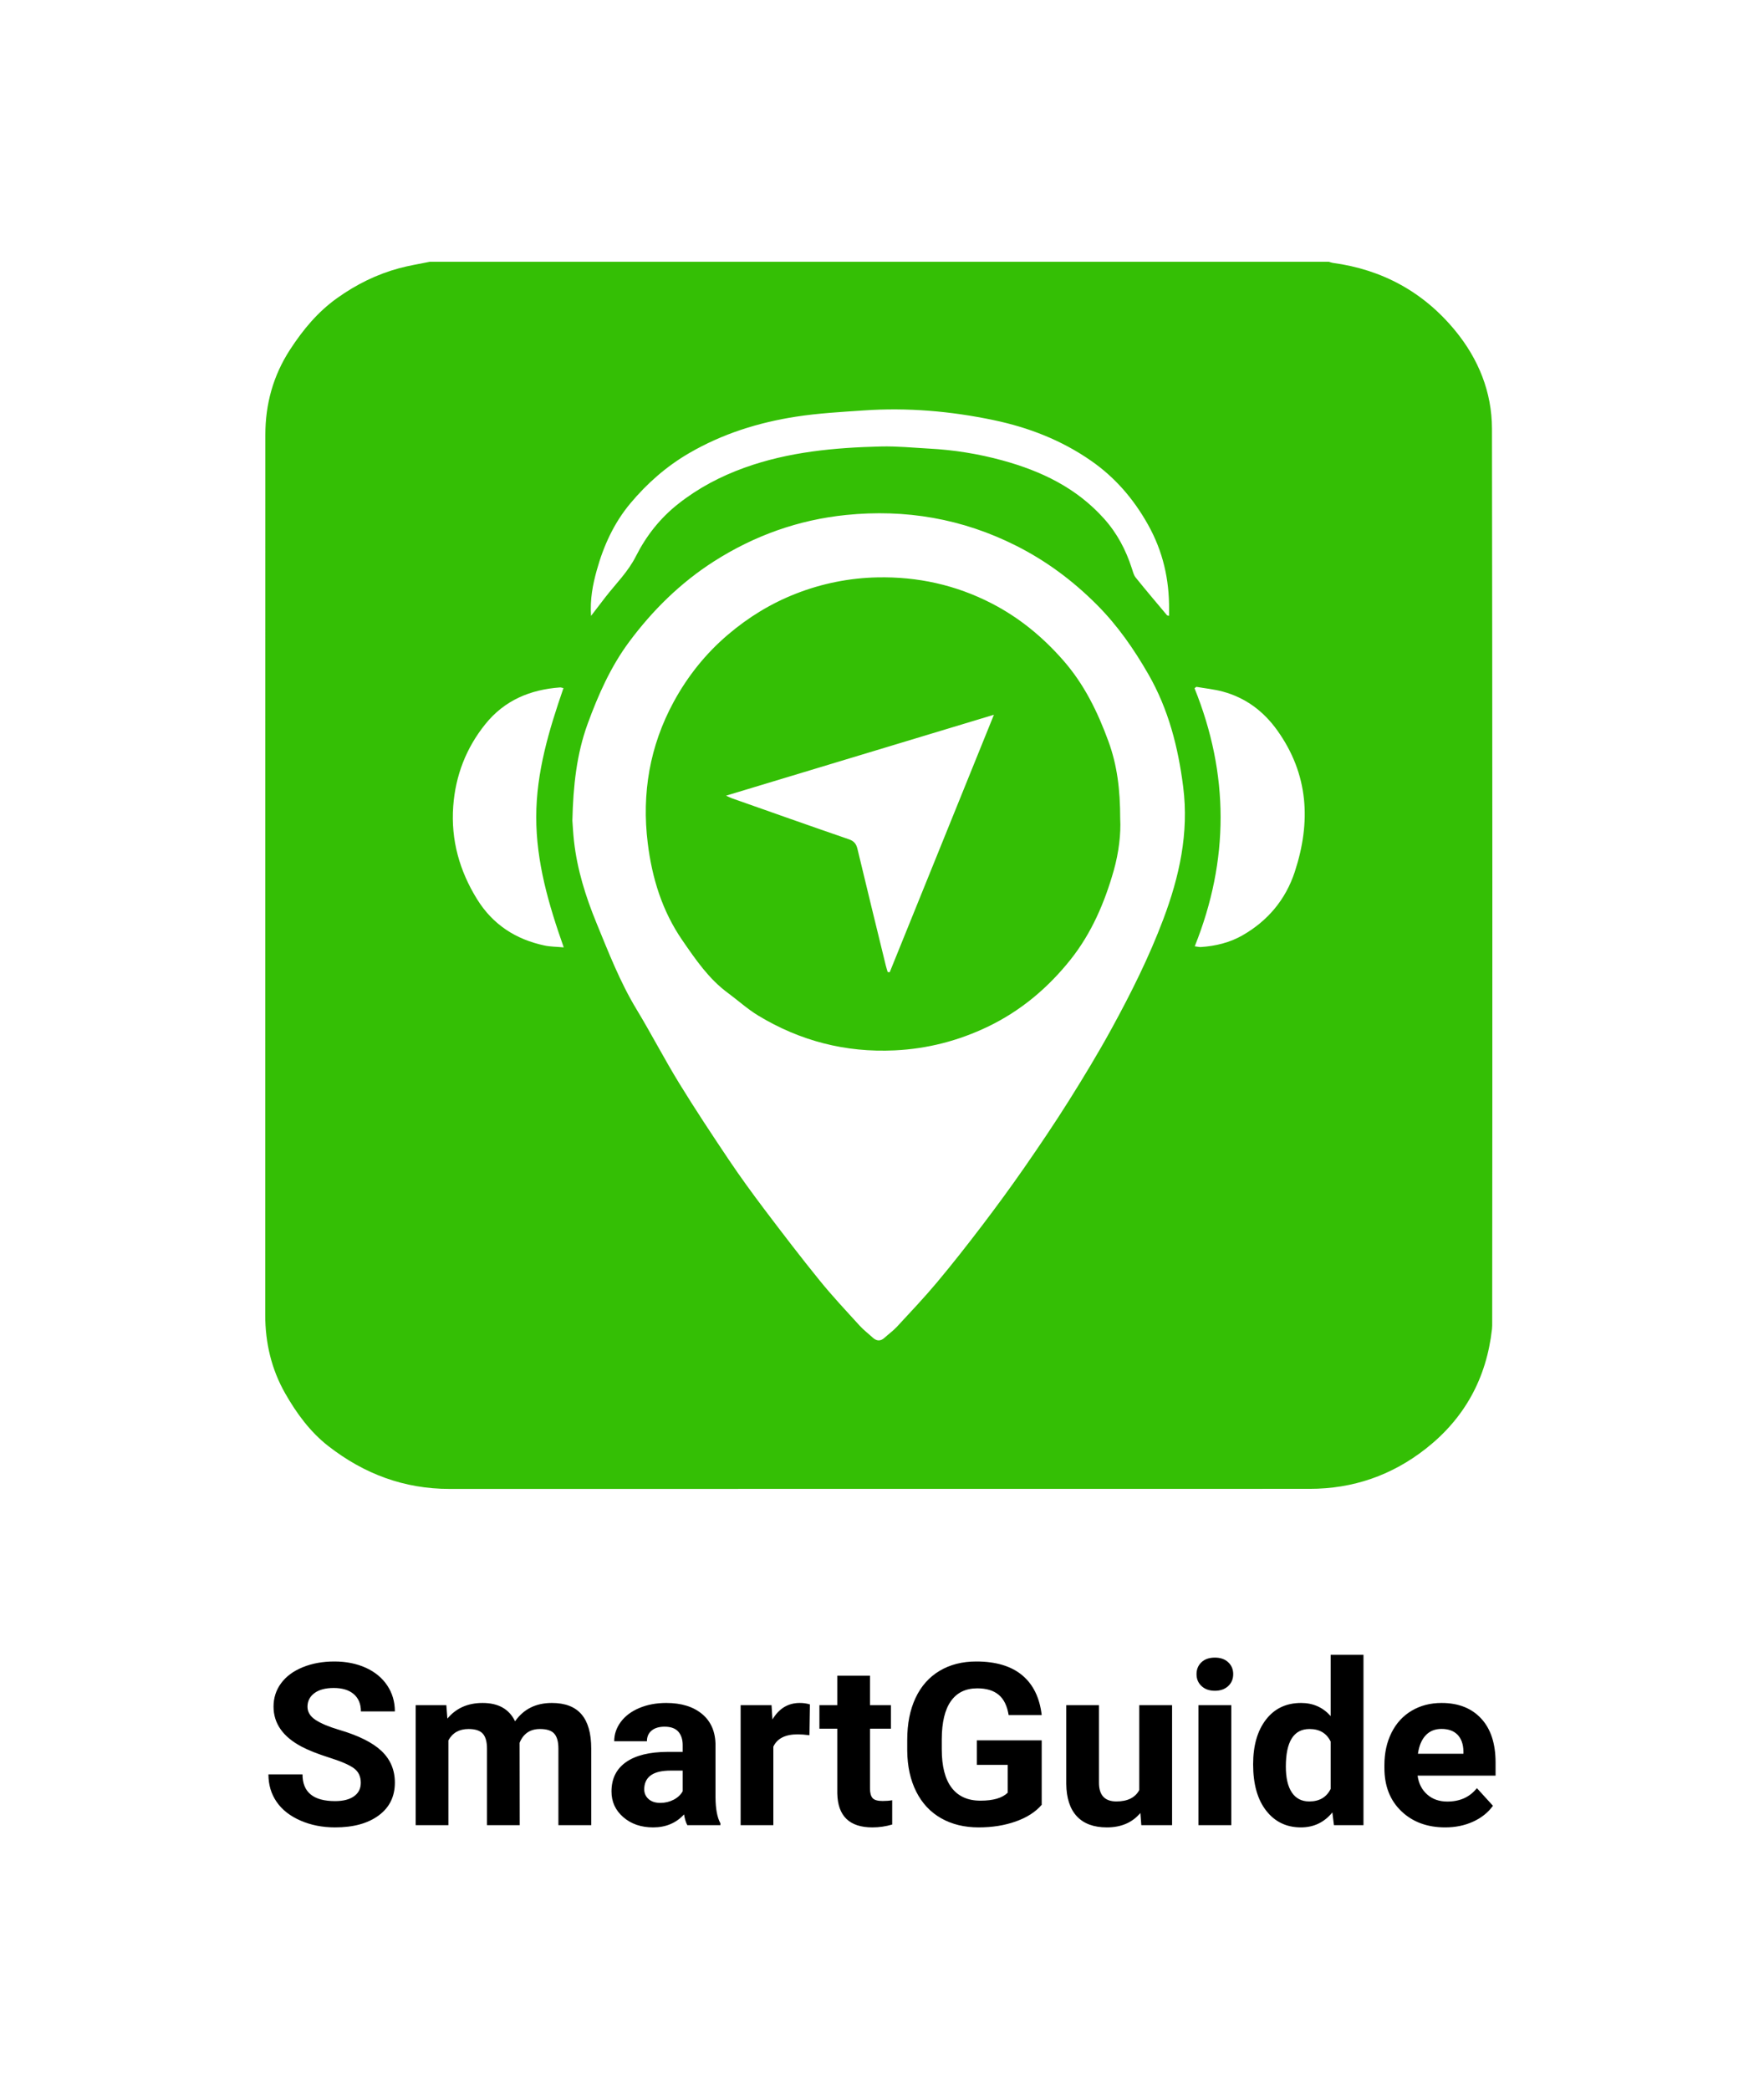
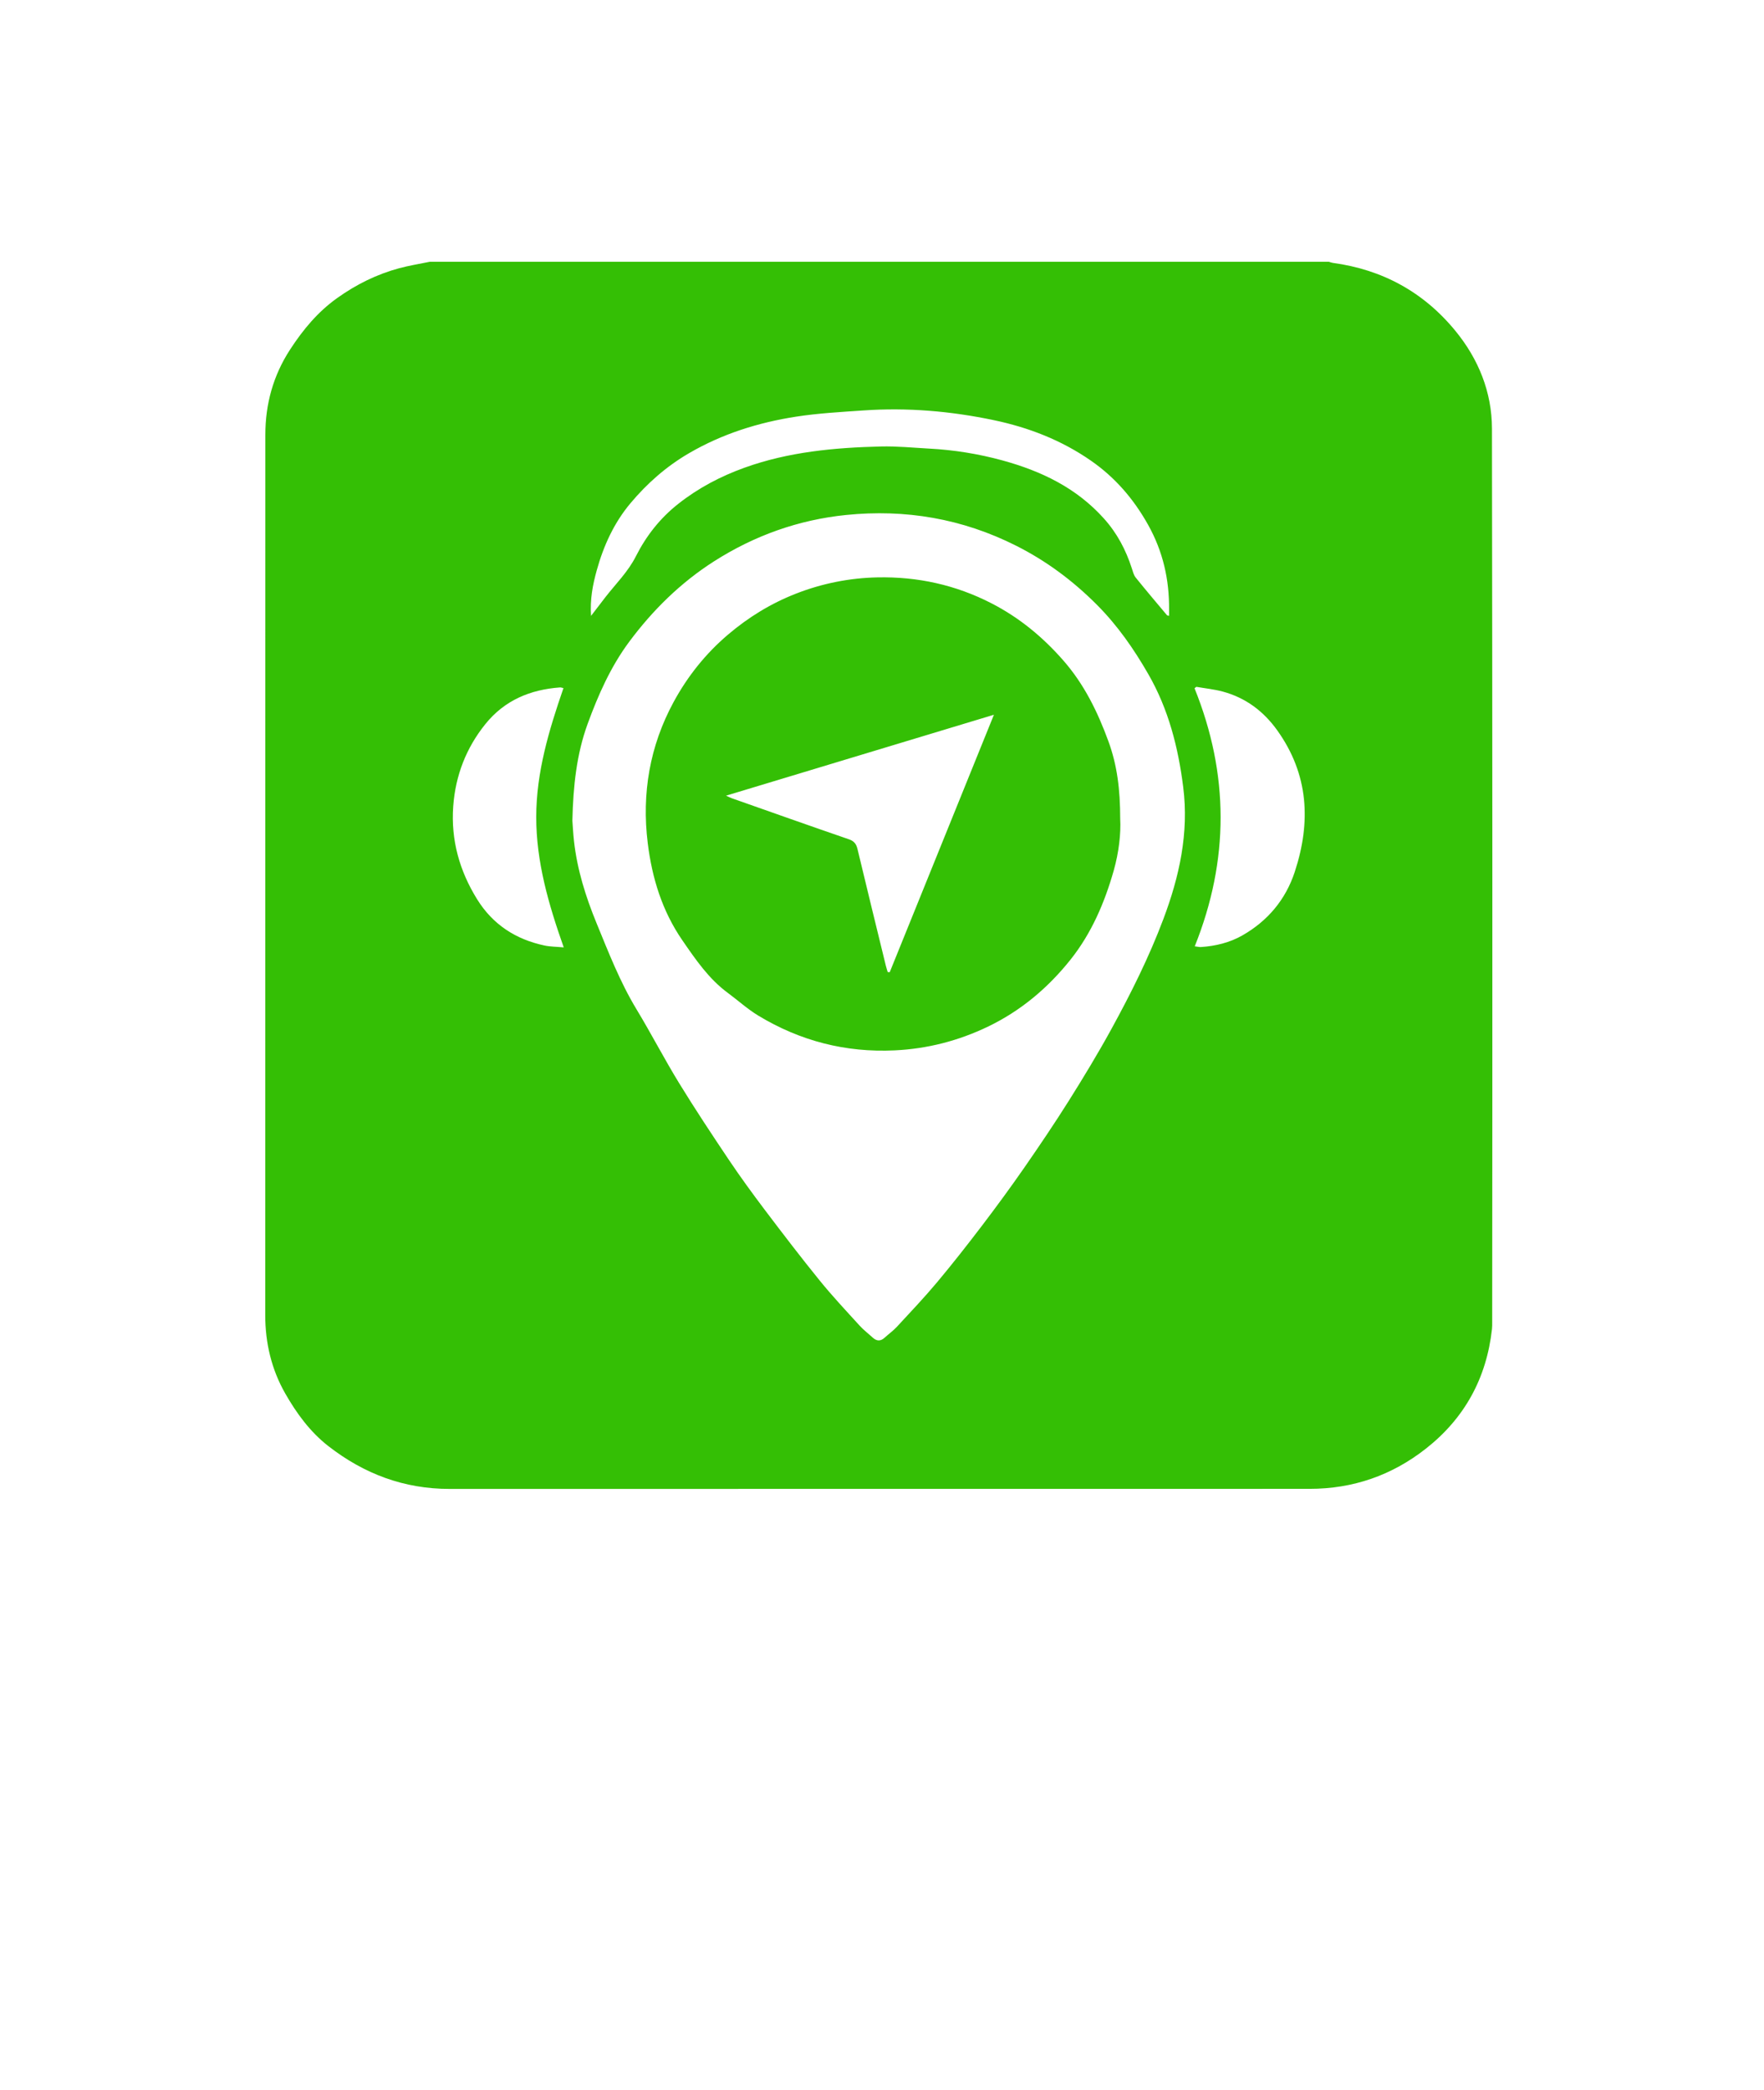
<svg xmlns="http://www.w3.org/2000/svg" width="92px" height="109px" viewBox="0 0 92 109" version="1.1" style="background: #FFFFFF;">
  <title>Logo_vertical_bg-white@1x</title>
  <desc>Created with Sketch.</desc>
  <g id="Logo_vertical_bg-white" stroke="none" stroke-width="1" fill="none" fill-rule="evenodd">
-     <rect fill="#FFFFFF" x="0" y="0" width="92" height="109" />
-     <path d="M17.477,95.306 C18.429,95.306 19.187,95.099 19.749,94.684 C20.312,94.27 20.594,93.698 20.594,92.969 C20.594,92.314 20.363,91.766 19.903,91.326 C19.443,90.887 18.709,90.519 17.701,90.222 C17.154,90.06 16.74,89.886 16.459,89.701 C16.177,89.516 16.037,89.287 16.037,89.013 C16.037,88.72 16.157,88.484 16.397,88.304 C16.637,88.125 16.973,88.035 17.406,88.035 C17.855,88.035 18.203,88.142 18.451,88.356 C18.699,88.57 18.823,88.87 18.823,89.256 L18.823,89.256 L20.594,89.256 C20.594,88.751 20.461,88.299 20.195,87.902 C19.93,87.505 19.557,87.198 19.077,86.98 C18.596,86.762 18.049,86.653 17.436,86.653 C16.826,86.653 16.276,86.753 15.786,86.954 C15.296,87.154 14.92,87.433 14.658,87.79 C14.396,88.146 14.266,88.552 14.266,89.007 C14.266,89.882 14.754,90.578 15.73,91.095 C16.088,91.284 16.574,91.476 17.188,91.671 C17.802,91.865 18.227,92.05 18.463,92.226 C18.699,92.401 18.817,92.653 18.817,92.981 C18.817,93.281 18.699,93.516 18.463,93.683 C18.227,93.851 17.898,93.935 17.477,93.935 C16.343,93.935 15.777,93.47 15.777,92.541 L15.777,92.541 L14,92.541 C14,93.085 14.143,93.563 14.428,93.976 C14.713,94.388 15.127,94.713 15.671,94.95 C16.214,95.187 16.816,95.306 17.477,95.306 Z M23.386,95.19 L23.386,90.765 C23.602,90.372 23.952,90.175 24.436,90.175 C24.787,90.175 25.035,90.256 25.18,90.418 C25.326,90.58 25.399,90.843 25.399,91.205 L25.399,91.205 L25.399,95.19 L27.105,95.19 L27.099,90.893 C27.295,90.415 27.65,90.175 28.161,90.175 C28.519,90.175 28.769,90.257 28.911,90.421 C29.053,90.585 29.123,90.844 29.123,91.199 L29.123,91.199 L29.123,95.19 L30.835,95.19 L30.835,91.193 C30.835,90.399 30.666,89.804 30.328,89.409 C29.989,89.014 29.474,88.816 28.781,88.816 C27.951,88.816 27.311,89.134 26.863,89.771 C26.556,89.134 25.991,88.816 25.168,88.816 C24.397,88.816 23.785,89.088 23.333,89.632 L23.333,89.632 L23.279,88.932 L21.68,88.932 L21.68,95.19 L23.386,95.19 Z M34.064,95.306 C34.725,95.306 35.262,95.08 35.676,94.629 C35.711,94.853 35.768,95.04 35.847,95.19 L35.847,95.19 L37.571,95.19 L37.571,95.092 C37.405,94.787 37.321,94.338 37.317,93.744 L37.317,93.744 L37.317,91.031 C37.317,90.33 37.086,89.785 36.623,89.397 C36.161,89.01 35.536,88.816 34.749,88.816 C34.229,88.816 33.761,88.904 33.344,89.079 C32.927,89.255 32.604,89.497 32.376,89.805 C32.148,90.114 32.034,90.449 32.034,90.812 L32.034,90.812 L33.74,90.812 C33.74,90.576 33.821,90.391 33.985,90.256 C34.148,90.121 34.373,90.054 34.66,90.054 C34.987,90.054 35.226,90.141 35.378,90.314 C35.529,90.488 35.605,90.719 35.605,91.008 L35.605,91.008 L35.605,91.367 L34.82,91.367 C33.871,91.371 33.146,91.55 32.645,91.905 C32.143,92.26 31.892,92.769 31.892,93.432 C31.892,93.972 32.098,94.419 32.509,94.774 C32.92,95.129 33.438,95.306 34.064,95.306 Z M34.436,94.028 C34.176,94.028 33.972,93.96 33.822,93.825 C33.673,93.69 33.598,93.519 33.598,93.31 L33.598,93.31 L33.604,93.212 C33.659,92.634 34.113,92.344 34.967,92.344 L34.967,92.344 L35.605,92.344 L35.605,93.42 C35.503,93.605 35.345,93.753 35.133,93.863 C34.92,93.973 34.688,94.028 34.436,94.028 Z M40.333,95.19 L40.333,91.095 C40.534,90.667 40.957,90.453 41.602,90.453 C41.779,90.453 41.984,90.469 42.216,90.499 L42.216,90.499 L42.24,88.891 C42.075,88.841 41.897,88.816 41.709,88.816 C41.103,88.816 40.628,89.103 40.286,89.678 L40.286,89.678 L40.239,88.932 L38.627,88.932 L38.627,95.19 L40.333,95.19 Z M45.498,95.306 C45.852,95.306 46.197,95.256 46.531,95.156 L46.531,95.156 L46.531,93.889 C46.386,93.916 46.218,93.929 46.03,93.929 C45.774,93.929 45.601,93.879 45.51,93.779 C45.42,93.679 45.374,93.513 45.374,93.281 L45.374,93.281 L45.374,90.158 L46.466,90.158 L46.466,88.932 L45.374,88.932 L45.374,87.393 L43.668,87.393 L43.668,88.932 L42.736,88.932 L42.736,90.158 L43.668,90.158 L43.668,93.53 C43.692,94.714 44.302,95.306 45.498,95.306 Z M51.041,95.306 C51.749,95.306 52.395,95.203 52.977,94.996 C53.56,94.79 54.01,94.5 54.329,94.126 L54.329,94.126 L54.329,90.765 L50.947,90.765 L50.947,92.044 L52.558,92.044 L52.558,93.496 C52.275,93.773 51.801,93.912 51.136,93.912 C50.474,93.912 49.973,93.686 49.63,93.235 C49.288,92.784 49.117,92.117 49.117,91.234 L49.117,91.234 L49.117,90.696 C49.121,89.821 49.28,89.161 49.595,88.718 C49.91,88.274 50.368,88.053 50.97,88.053 C51.443,88.053 51.813,88.165 52.083,88.388 C52.353,88.612 52.527,88.965 52.605,89.447 L52.605,89.447 L54.329,89.447 C54.223,88.537 53.882,87.844 53.308,87.367 C52.733,86.891 51.936,86.653 50.917,86.653 C50.185,86.653 49.547,86.816 49.002,87.142 C48.457,87.468 48.039,87.938 47.75,88.553 C47.461,89.168 47.316,89.896 47.316,90.737 L47.316,90.737 L47.316,91.309 C47.324,92.127 47.481,92.838 47.786,93.443 C48.091,94.049 48.524,94.511 49.084,94.829 C49.645,95.147 50.297,95.306 51.041,95.306 Z M57.729,95.306 C58.473,95.306 59.055,95.055 59.476,94.554 L59.476,94.554 L59.524,95.19 L61.129,95.19 L61.129,88.932 L59.417,88.932 L59.417,93.362 C59.201,93.756 58.804,93.952 58.225,93.952 C57.619,93.952 57.316,93.627 57.316,92.975 L57.316,92.975 L57.316,88.932 L55.61,88.932 L55.61,93.033 C55.618,93.777 55.802,94.342 56.162,94.728 C56.522,95.113 57.044,95.306 57.729,95.306 Z M63.361,88.18 C63.648,88.18 63.879,88.099 64.054,87.937 C64.229,87.775 64.317,87.567 64.317,87.312 C64.317,87.062 64.23,86.855 64.057,86.693 C63.884,86.531 63.652,86.451 63.361,86.451 C63.065,86.451 62.832,86.531 62.661,86.693 C62.49,86.855 62.404,87.062 62.404,87.312 C62.404,87.567 62.492,87.775 62.667,87.937 C62.842,88.099 63.073,88.18 63.361,88.18 Z M64.217,95.19 L64.217,88.932 L62.505,88.932 L62.505,95.19 L64.217,95.19 Z M67.847,95.306 C68.516,95.306 69.063,95.046 69.488,94.525 L69.488,94.525 L69.571,95.19 L71.111,95.19 L71.111,86.306 L69.399,86.306 L69.399,89.499 C68.994,89.044 68.48,88.816 67.859,88.816 C67.083,88.816 66.472,89.105 66.026,89.684 C65.579,90.262 65.356,91.039 65.356,92.015 C65.356,93.048 65.583,93.855 66.038,94.435 C66.492,95.016 67.095,95.306 67.847,95.306 Z M68.284,93.952 C67.886,93.952 67.583,93.796 67.375,93.484 C67.166,93.172 67.062,92.722 67.062,92.136 C67.062,90.829 67.473,90.175 68.296,90.175 C68.819,90.175 69.187,90.393 69.399,90.829 L69.399,90.829 L69.399,93.299 C69.183,93.735 68.811,93.952 68.284,93.952 Z M75.373,95.306 C75.904,95.306 76.388,95.207 76.825,95.008 C77.262,94.809 77.608,94.533 77.864,94.178 L77.864,94.178 L77.026,93.258 C76.656,93.725 76.143,93.958 75.485,93.958 C75.06,93.958 74.709,93.835 74.432,93.588 C74.154,93.341 73.988,93.013 73.933,92.605 L73.933,92.605 L78,92.605 L78,91.922 C78,90.931 77.749,90.166 77.247,89.626 C76.746,89.086 76.058,88.816 75.184,88.816 C74.602,88.816 74.083,88.95 73.629,89.218 C73.174,89.486 72.823,89.868 72.575,90.363 C72.327,90.859 72.203,91.421 72.203,92.049 L72.203,92.049 L72.203,92.211 C72.203,93.148 72.497,93.898 73.086,94.461 C73.674,95.024 74.437,95.306 75.373,95.306 Z M76.324,91.465 L73.951,91.465 C74.01,91.049 74.144,90.729 74.355,90.505 C74.565,90.281 74.84,90.17 75.178,90.17 C75.54,90.17 75.82,90.271 76.017,90.473 C76.213,90.676 76.316,90.962 76.324,91.332 L76.324,91.332 L76.324,91.465 Z" id="SmartGuide" fill="#000000" fill-rule="nonzero" />
-     <rect id="Rectangle" fill="#FFFFFF" x="14" y="14" width="63" height="63" rx="12" />
    <g id="Logo-SMG" transform="translate(13.833, 13.653)" fill="#34BF05">
-       <path d="M55.474,0 C55.541,0.019 55.608,0.048 55.677,0.057 C58.248,0.405 60.405,1.567 62.074,3.605 C63.27,5.066 63.976,6.787 63.979,8.701 C64.002,24.23 64.006,39.759 63.991,55.288 C63.991,55.413 63.994,55.54 63.98,55.663 C63.694,58.239 62.54,60.319 60.544,61.891 C58.756,63.3 56.724,63.997 54.467,63.996 C39.515,63.995 24.564,63.996 9.613,64 C7.249,64.001 5.163,63.222 3.297,61.771 C2.344,61.03 1.632,60.057 1.04,59.017 C0.328,57.767 -0.001,56.387 2.58660782e-06,54.925 C0.005,39.625 0.007,24.325 0.006,9.025 C0.006,7.417 0.417,5.929 1.296,4.578 C1.972,3.539 2.738,2.615 3.752,1.892 C4.749,1.181 5.814,0.653 6.979,0.338 C7.505,0.195 8.047,0.111 8.582,0 L55.474,0 Z M30.296,13.205 C27.818,13.456 25.512,14.277 23.398,15.628 C21.67,16.733 20.216,18.159 18.982,19.819 C18.02,21.114 17.367,22.586 16.816,24.096 C16.242,25.667 16.061,27.327 16.019,29.147 C16.039,29.404 16.058,29.809 16.103,30.211 C16.269,31.702 16.713,33.113 17.278,34.49 C17.907,36.023 18.506,37.568 19.367,38.991 C20.13,40.253 20.809,41.568 21.579,42.825 C22.415,44.188 23.298,45.522 24.188,46.848 C24.786,47.737 25.417,48.604 26.062,49.457 C27,50.697 27.943,51.932 28.922,53.137 C29.581,53.949 30.298,54.713 31.002,55.486 C31.208,55.713 31.456,55.9 31.682,56.108 C31.889,56.297 32.091,56.307 32.302,56.114 C32.514,55.921 32.75,55.753 32.945,55.543 C33.648,54.782 34.363,54.03 35.029,53.235 C35.84,52.266 36.622,51.269 37.389,50.261 C38.143,49.27 38.88,48.264 39.591,47.24 C40.384,46.096 41.164,44.942 41.906,43.763 C42.68,42.531 43.436,41.284 44.136,40.006 C45.149,38.157 46.094,36.267 46.84,34.284 C47.674,32.068 48.18,29.797 47.876,27.391 C47.614,25.317 47.107,23.336 46.062,21.516 C45.307,20.201 44.459,18.98 43.39,17.904 C42.131,16.638 40.733,15.598 39.156,14.805 C36.353,13.394 33.389,12.891 30.296,13.205 Z M37.883,17.815 C39.315,18.552 40.545,19.56 41.625,20.794 C42.712,22.037 43.411,23.466 43.975,25.007 C44.43,26.248 44.589,27.516 44.59,29.042 C44.633,29.818 44.521,30.804 44.252,31.752 C43.776,33.428 43.093,35.018 42.009,36.383 C40.824,37.875 39.39,39.076 37.688,39.892 C36.155,40.628 34.536,41.047 32.827,41.128 C30.27,41.249 27.905,40.64 25.714,39.315 C25.151,38.974 24.653,38.519 24.12,38.126 C23.13,37.396 22.449,36.394 21.757,35.391 C20.705,33.865 20.175,32.149 19.95,30.324 C19.628,27.723 20.057,25.243 21.303,22.951 C22.031,21.613 22.971,20.435 24.135,19.445 C25.208,18.532 26.384,17.814 27.68,17.308 C29.036,16.777 30.471,16.49 31.922,16.46 C34.021,16.415 36.013,16.852 37.883,17.815 Z M38.004,23.624 L24.032,27.845 C24.197,27.918 24.266,27.955 24.34,27.981 C26.371,28.697 28.4,29.418 30.437,30.118 C30.706,30.211 30.823,30.354 30.888,30.624 C31.373,32.654 31.871,34.68 32.366,36.707 C32.394,36.82 32.431,36.931 32.463,37.042 L32.569,37.053 C34.369,32.607 36.168,28.16 38.004,23.624 Z M15.378,22.199 C13.829,22.311 12.48,22.864 11.472,24.122 C10.479,25.361 9.922,26.792 9.805,28.394 C9.676,30.159 10.135,31.772 11.054,33.253 C11.879,34.58 13.082,35.344 14.565,35.659 C14.864,35.723 15.177,35.721 15.568,35.757 C14.774,33.504 14.133,31.3 14.134,28.959 C14.135,26.619 14.798,24.423 15.554,22.234 C15.455,22.213 15.416,22.196 15.378,22.199 Z M48.561,22.168 L48.467,22.243 C50.276,26.723 50.28,31.209 48.478,35.701 L48.477,35.701 C48.639,35.721 48.717,35.744 48.794,35.739 C49.561,35.689 50.305,35.51 50.974,35.126 C52.277,34.378 53.216,33.275 53.694,31.819 C54.549,29.217 54.419,26.728 52.781,24.438 C52.058,23.427 51.123,22.737 49.945,22.417 C49.494,22.295 49.023,22.249 48.561,22.168 Z M31.205,7.753 C30.025,7.834 28.839,7.898 27.671,8.08 C25.718,8.384 23.846,8.969 22.108,9.98 C20.926,10.667 19.918,11.554 19.043,12.599 C18.192,13.616 17.644,14.811 17.288,16.098 C17.083,16.839 16.934,17.591 16.992,18.468 C17.281,18.092 17.515,17.781 17.754,17.475 C18.295,16.782 18.924,16.166 19.332,15.358 C19.873,14.289 20.595,13.37 21.543,12.623 C22.595,11.793 23.749,11.19 24.989,10.742 C27.292,9.912 29.69,9.692 32.106,9.633 C32.943,9.612 33.783,9.697 34.622,9.743 C35.917,9.81 37.203,10.018 38.456,10.361 C40.464,10.914 42.295,11.779 43.741,13.39 C44.427,14.154 44.883,15.019 45.196,15.987 C45.25,16.153 45.294,16.339 45.398,16.469 C45.933,17.133 46.485,17.783 47.033,18.436 C47.047,18.451 47.083,18.449 47.139,18.462 C47.139,18.342 47.138,18.239 47.139,18.137 C47.153,16.566 46.818,15.101 46.046,13.72 C45.289,12.365 44.32,11.244 43.063,10.372 C41.519,9.3 39.81,8.64 37.999,8.26 C35.758,7.789 33.491,7.594 31.205,7.753 Z" id="Combined-Shape" />
+       <path d="M55.474,0 C55.541,0.019 55.608,0.048 55.677,0.057 C58.248,0.405 60.405,1.567 62.074,3.605 C63.27,5.066 63.976,6.787 63.979,8.701 C64.002,24.23 64.006,39.759 63.991,55.288 C63.991,55.413 63.994,55.54 63.98,55.663 C63.694,58.239 62.54,60.319 60.544,61.891 C58.756,63.3 56.724,63.997 54.467,63.996 C39.515,63.995 24.564,63.996 9.613,64 C7.249,64.001 5.163,63.222 3.297,61.771 C2.344,61.03 1.632,60.057 1.04,59.017 C0.328,57.767 -0.001,56.387 2.58660782e-06,54.925 C0.005,39.625 0.007,24.325 0.006,9.025 C0.006,7.417 0.417,5.929 1.296,4.578 C1.972,3.539 2.738,2.615 3.752,1.892 C4.749,1.181 5.814,0.653 6.979,0.338 C7.505,0.195 8.047,0.111 8.582,0 L55.474,0 Z M30.296,13.205 C27.818,13.456 25.512,14.277 23.398,15.628 C21.67,16.733 20.216,18.159 18.982,19.819 C18.02,21.114 17.367,22.586 16.816,24.096 C16.242,25.667 16.061,27.327 16.019,29.147 C16.039,29.404 16.058,29.809 16.103,30.211 C16.269,31.702 16.713,33.113 17.278,34.49 C17.907,36.023 18.506,37.568 19.367,38.991 C20.13,40.253 20.809,41.568 21.579,42.825 C22.415,44.188 23.298,45.522 24.188,46.848 C24.786,47.737 25.417,48.604 26.062,49.457 C27,50.697 27.943,51.932 28.922,53.137 C29.581,53.949 30.298,54.713 31.002,55.486 C31.208,55.713 31.456,55.9 31.682,56.108 C31.889,56.297 32.091,56.307 32.302,56.114 C32.514,55.921 32.75,55.753 32.945,55.543 C33.648,54.782 34.363,54.03 35.029,53.235 C35.84,52.266 36.622,51.269 37.389,50.261 C38.143,49.27 38.88,48.264 39.591,47.24 C40.384,46.096 41.164,44.942 41.906,43.763 C42.68,42.531 43.436,41.284 44.136,40.006 C45.149,38.157 46.094,36.267 46.84,34.284 C47.674,32.068 48.18,29.797 47.876,27.391 C47.614,25.317 47.107,23.336 46.062,21.516 C45.307,20.201 44.459,18.98 43.39,17.904 C42.131,16.638 40.733,15.598 39.156,14.805 C36.353,13.394 33.389,12.891 30.296,13.205 Z M37.883,17.815 C39.315,18.552 40.545,19.56 41.625,20.794 C42.712,22.037 43.411,23.466 43.975,25.007 C44.43,26.248 44.589,27.516 44.59,29.042 C44.633,29.818 44.521,30.804 44.252,31.752 C43.776,33.428 43.093,35.018 42.009,36.383 C40.824,37.875 39.39,39.076 37.688,39.892 C36.155,40.628 34.536,41.047 32.827,41.128 C30.27,41.249 27.905,40.64 25.714,39.315 C25.151,38.974 24.653,38.519 24.12,38.126 C23.13,37.396 22.449,36.394 21.757,35.391 C20.705,33.865 20.175,32.149 19.95,30.324 C19.628,27.723 20.057,25.243 21.303,22.951 C22.031,21.613 22.971,20.435 24.135,19.445 C25.208,18.532 26.384,17.814 27.68,17.308 C29.036,16.777 30.471,16.49 31.922,16.46 C34.021,16.415 36.013,16.852 37.883,17.815 Z M38.004,23.624 L24.032,27.845 C24.197,27.918 24.266,27.955 24.34,27.981 C26.371,28.697 28.4,29.418 30.437,30.118 C30.706,30.211 30.823,30.354 30.888,30.624 C31.373,32.654 31.871,34.68 32.366,36.707 C32.394,36.82 32.431,36.931 32.463,37.042 L32.569,37.053 C34.369,32.607 36.168,28.16 38.004,23.624 Z M15.378,22.199 C13.829,22.311 12.48,22.864 11.472,24.122 C10.479,25.361 9.922,26.792 9.805,28.394 C9.676,30.159 10.135,31.772 11.054,33.253 C11.879,34.58 13.082,35.344 14.565,35.659 C14.864,35.723 15.177,35.721 15.568,35.757 C14.774,33.504 14.133,31.3 14.134,28.959 C14.135,26.619 14.798,24.423 15.554,22.234 C15.455,22.213 15.416,22.196 15.378,22.199 Z M48.561,22.168 L48.467,22.243 C50.276,26.723 50.28,31.209 48.478,35.701 C48.639,35.721 48.717,35.744 48.794,35.739 C49.561,35.689 50.305,35.51 50.974,35.126 C52.277,34.378 53.216,33.275 53.694,31.819 C54.549,29.217 54.419,26.728 52.781,24.438 C52.058,23.427 51.123,22.737 49.945,22.417 C49.494,22.295 49.023,22.249 48.561,22.168 Z M31.205,7.753 C30.025,7.834 28.839,7.898 27.671,8.08 C25.718,8.384 23.846,8.969 22.108,9.98 C20.926,10.667 19.918,11.554 19.043,12.599 C18.192,13.616 17.644,14.811 17.288,16.098 C17.083,16.839 16.934,17.591 16.992,18.468 C17.281,18.092 17.515,17.781 17.754,17.475 C18.295,16.782 18.924,16.166 19.332,15.358 C19.873,14.289 20.595,13.37 21.543,12.623 C22.595,11.793 23.749,11.19 24.989,10.742 C27.292,9.912 29.69,9.692 32.106,9.633 C32.943,9.612 33.783,9.697 34.622,9.743 C35.917,9.81 37.203,10.018 38.456,10.361 C40.464,10.914 42.295,11.779 43.741,13.39 C44.427,14.154 44.883,15.019 45.196,15.987 C45.25,16.153 45.294,16.339 45.398,16.469 C45.933,17.133 46.485,17.783 47.033,18.436 C47.047,18.451 47.083,18.449 47.139,18.462 C47.139,18.342 47.138,18.239 47.139,18.137 C47.153,16.566 46.818,15.101 46.046,13.72 C45.289,12.365 44.32,11.244 43.063,10.372 C41.519,9.3 39.81,8.64 37.999,8.26 C35.758,7.789 33.491,7.594 31.205,7.753 Z" id="Combined-Shape" />
    </g>
  </g>
</svg>